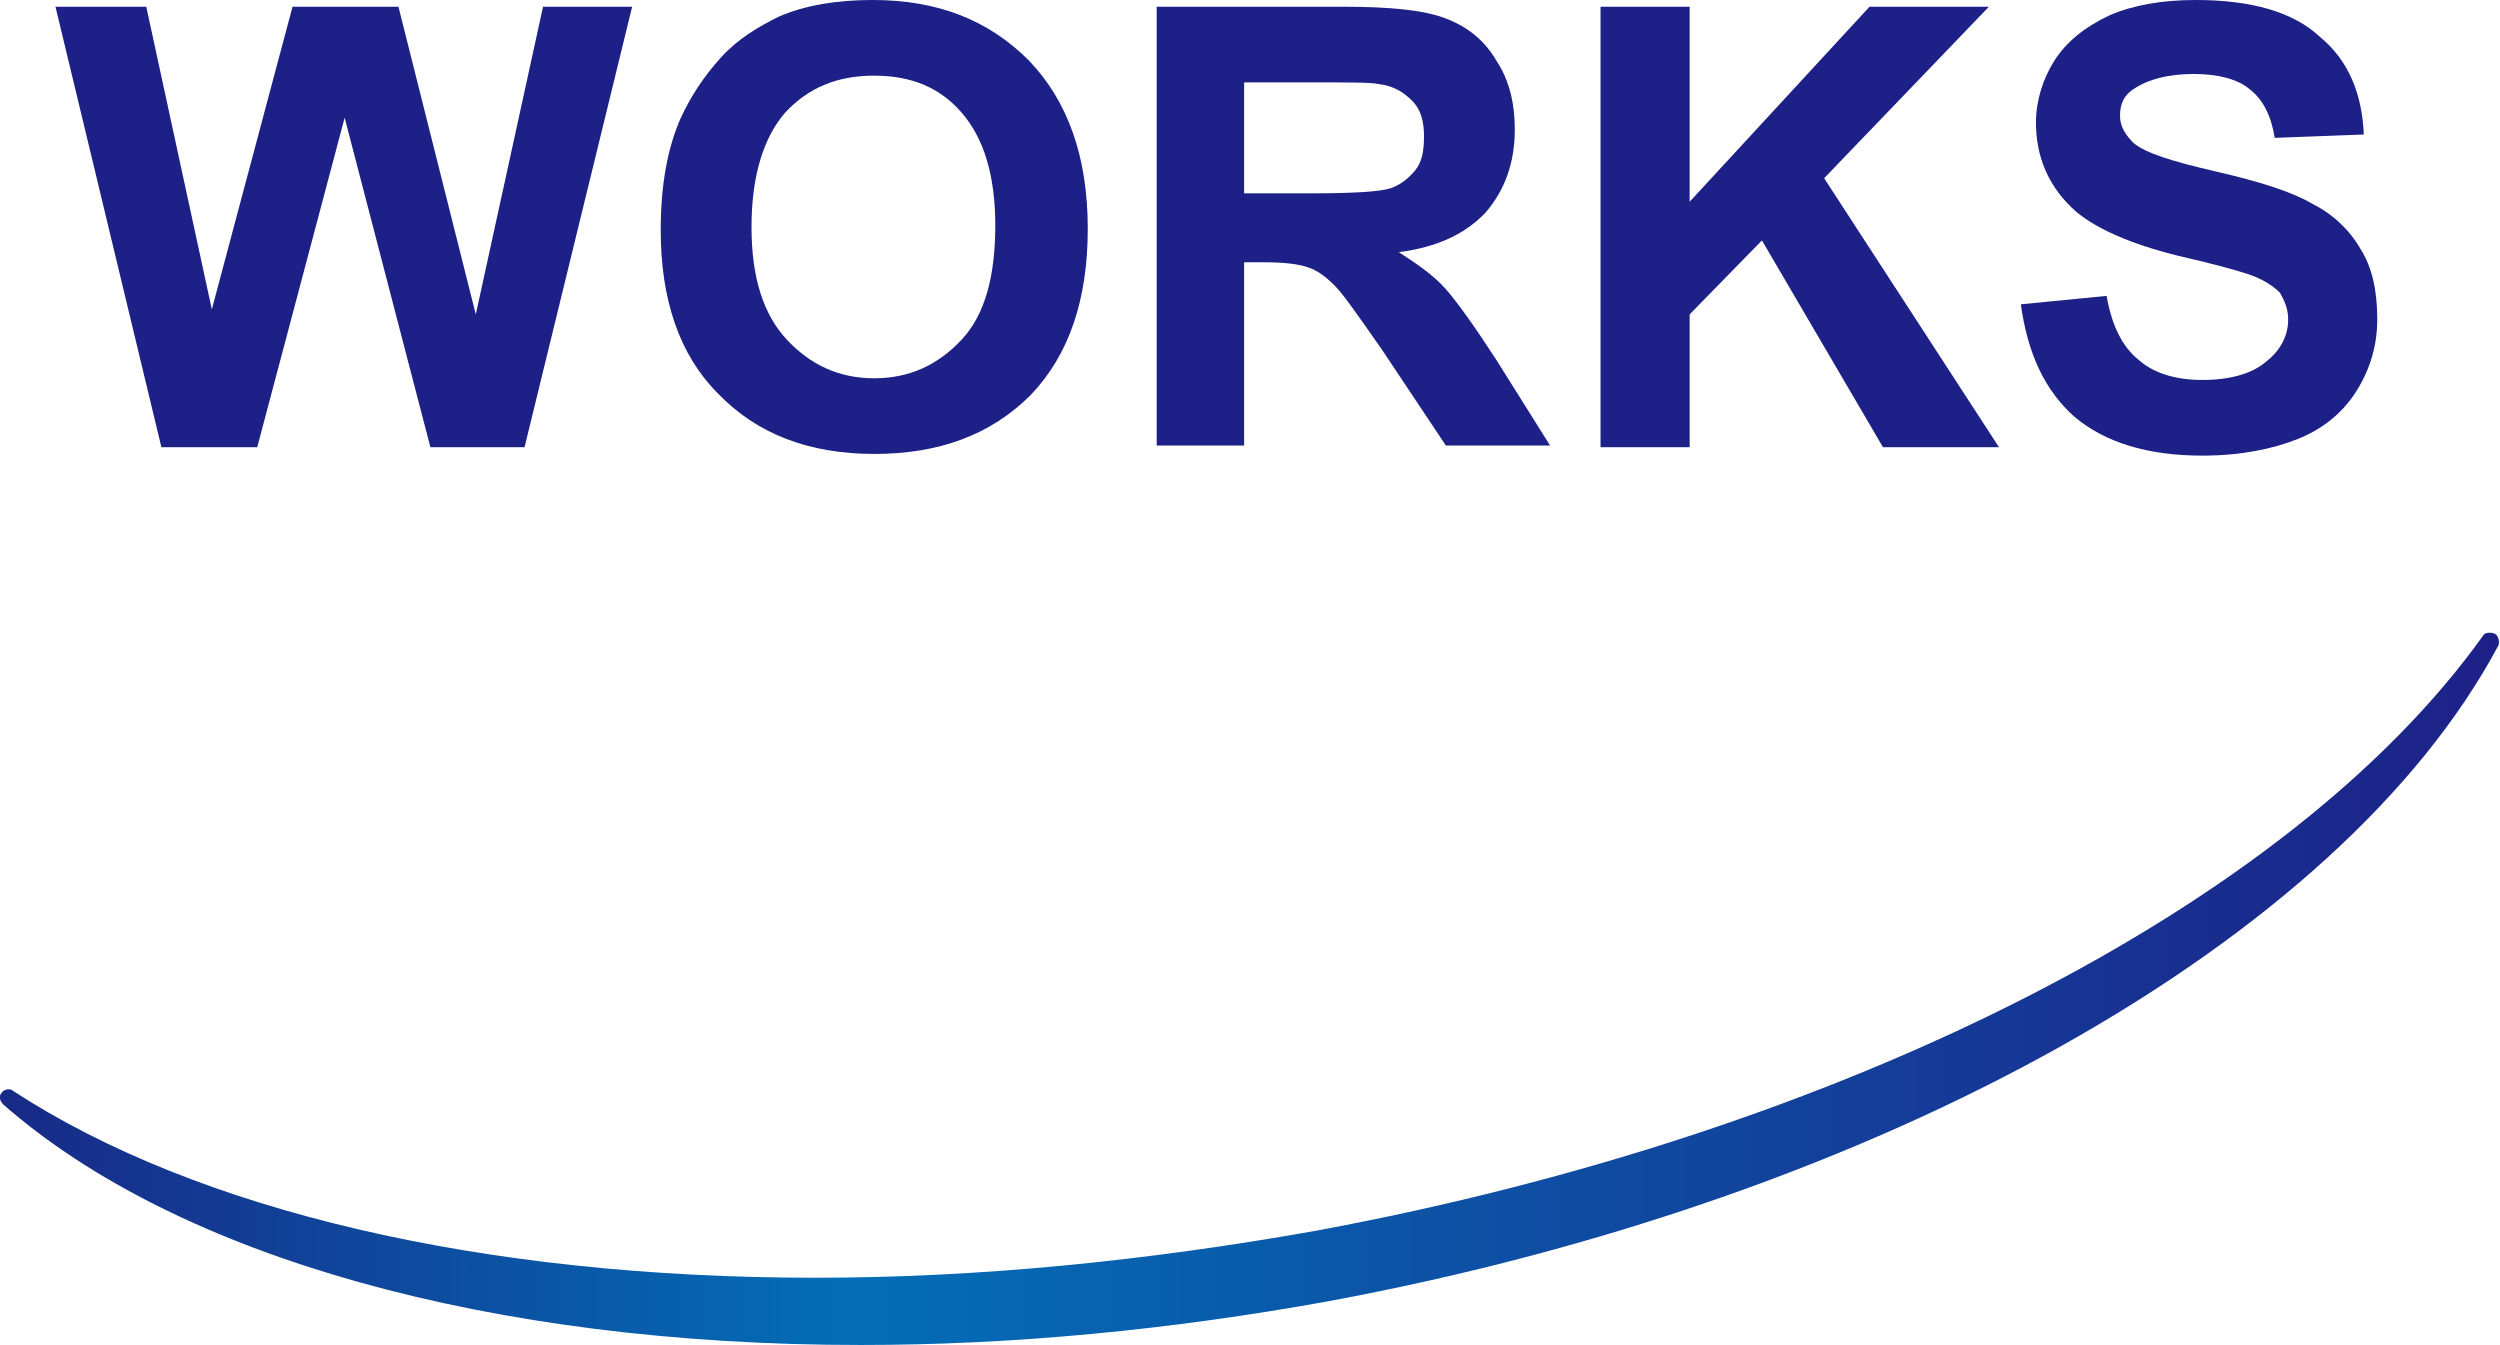
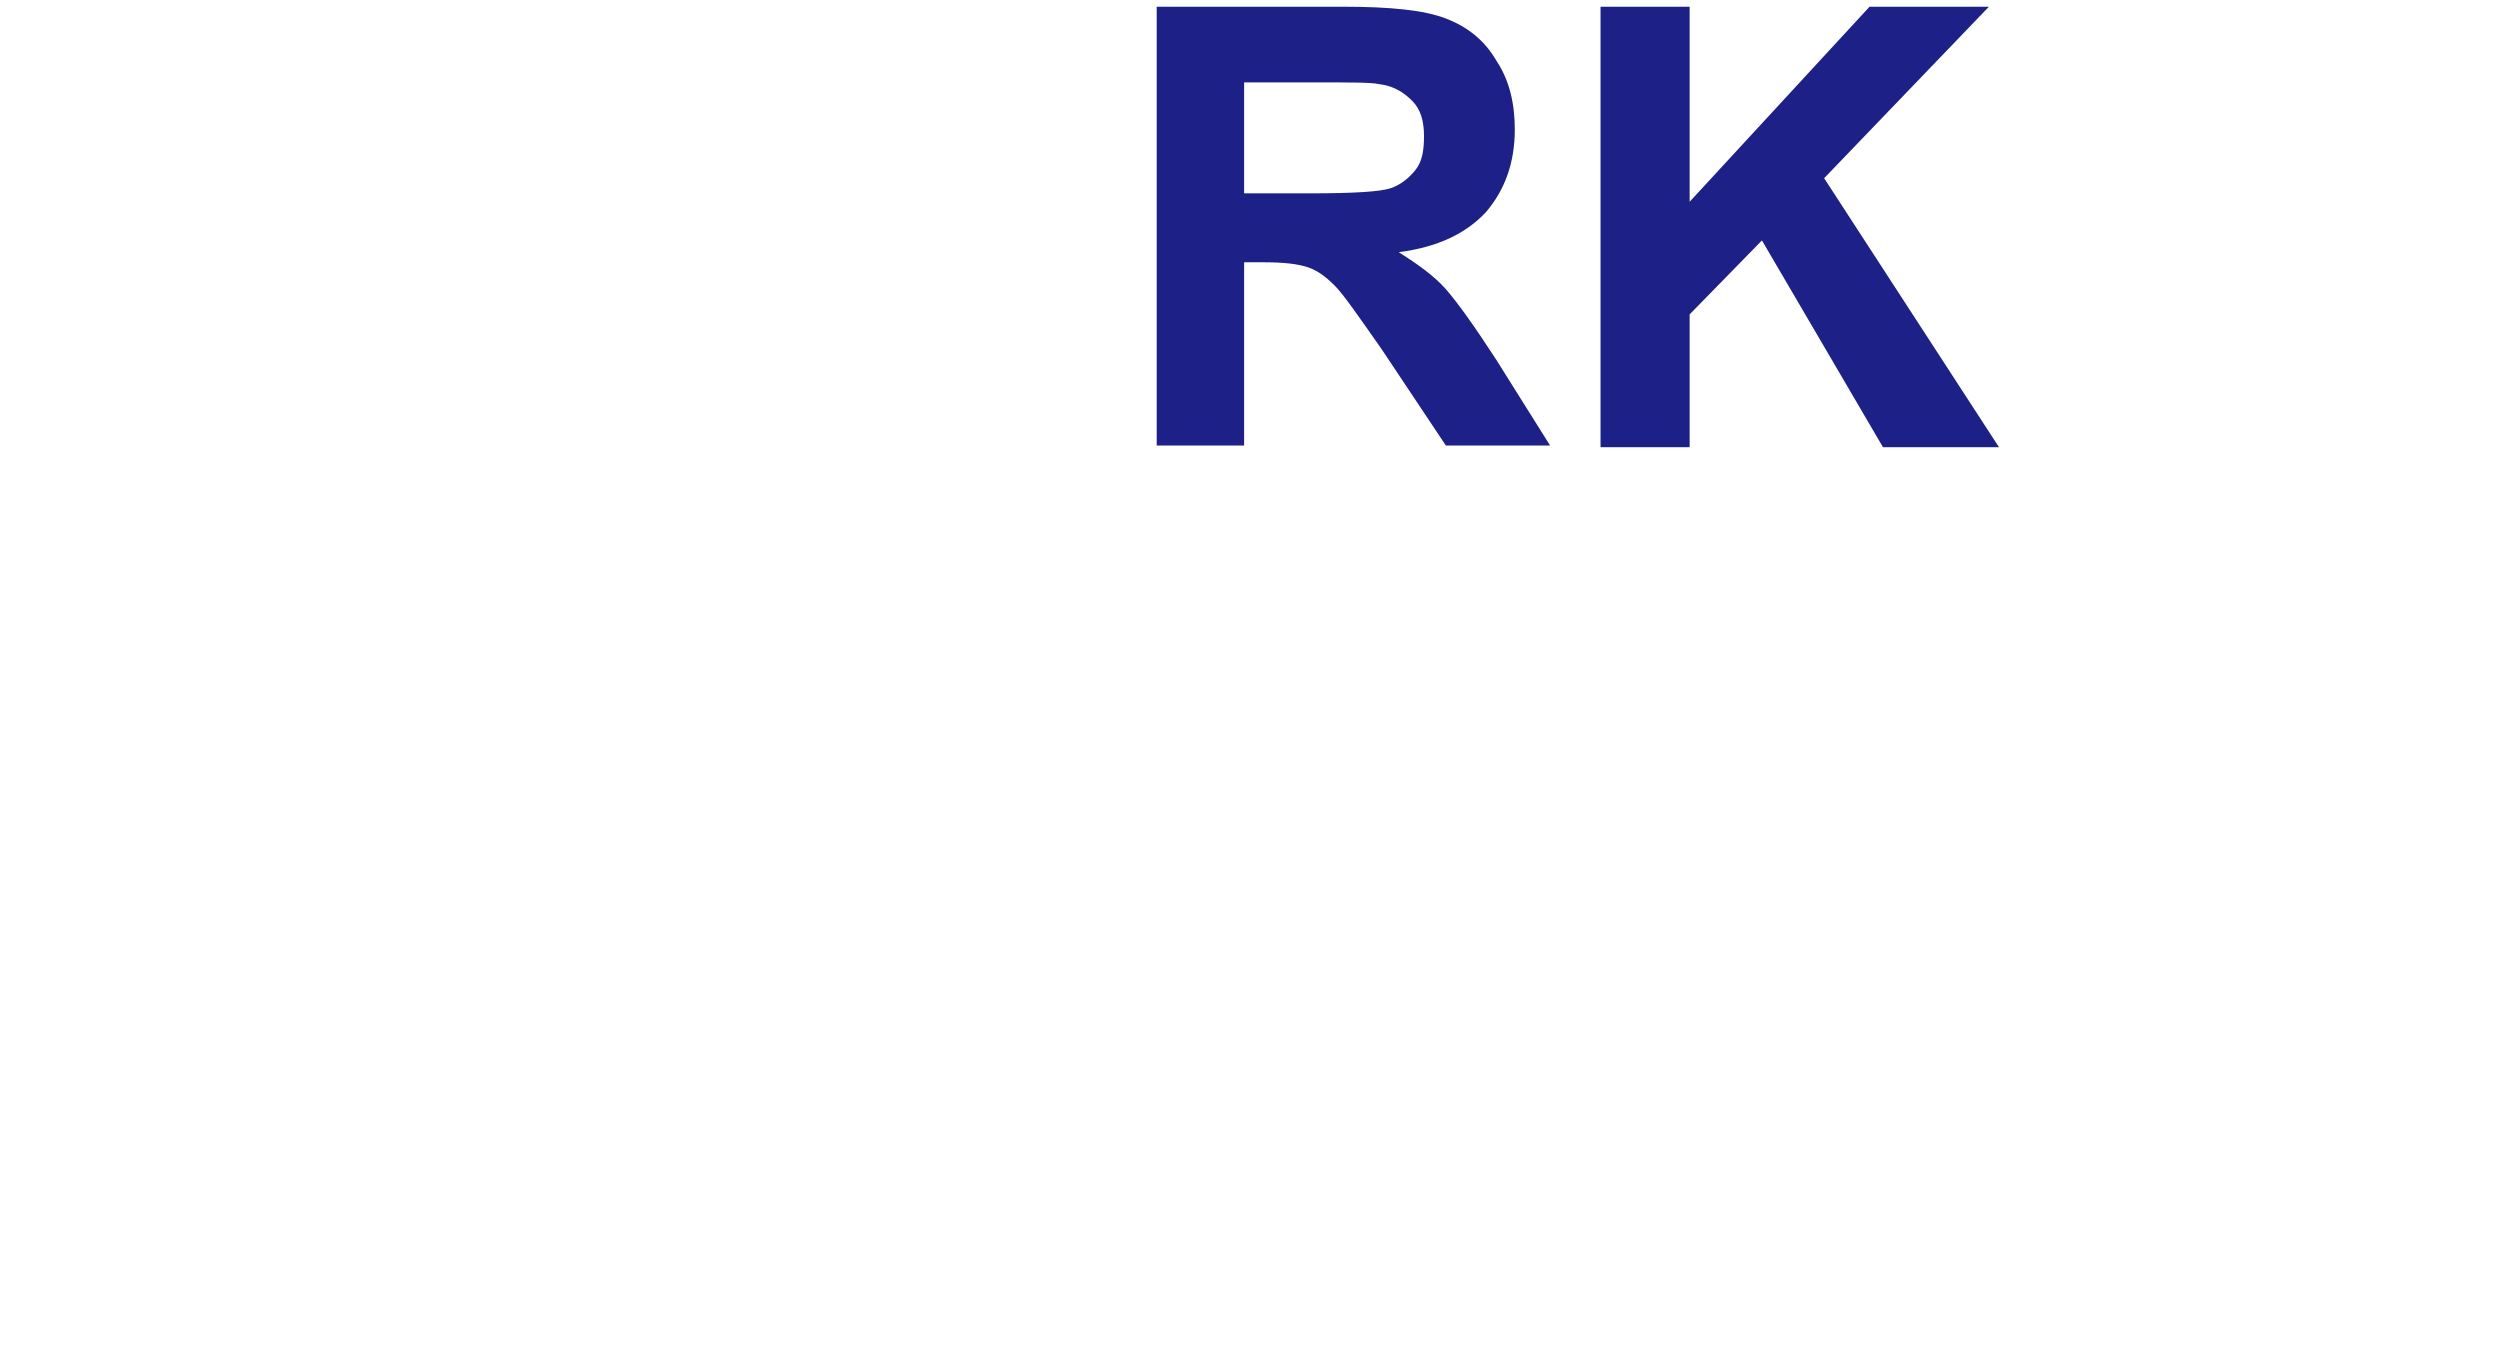
<svg xmlns="http://www.w3.org/2000/svg" version="1.1" id="レイヤー_1" x="0px" y="0px" viewBox="0 0 148.7 80" style="enable-background:new 0 0 148.7 80;" xml:space="preserve">
  <style type="text/css">
	.st0{fill:#1D2087;}
	.st1{fill:url(#SVGID_1_);}
</style>
  <g>
    <g>
      <g>
-         <path class="st0" d="M9.6,26.6L3.3,0.4h5.4l3.9,18l4.8-18h6.3l4.6,18.3l4-18.3h5.3l-6.4,26.2h-5.6L20.5,7l-5.2,19.6H9.6z" />
-         <path class="st0" d="M39.3,13.7c0-2.7,0.4-4.9,1.2-6.7c0.6-1.3,1.4-2.5,2.4-3.6c1-1.1,2.2-1.8,3.4-2.4c1.6-0.7,3.5-1,5.6-1     c3.9,0,6.9,1.2,9.3,3.6c2.3,2.4,3.5,5.7,3.5,10c0,4.2-1.1,7.5-3.4,9.9C58.9,25.9,55.8,27,52,27c-3.9,0-7-1.2-9.3-3.6     C40.4,21.1,39.3,17.8,39.3,13.7z M44.7,13.5c0,3,0.7,5.2,2.1,6.7c1.4,1.5,3.1,2.3,5.2,2.3s3.8-0.8,5.2-2.3c1.4-1.5,2-3.8,2-6.8     c0-3-0.7-5.2-2-6.7S54.2,4.5,52,4.5s-3.9,0.7-5.3,2.2C45.4,8.2,44.7,10.5,44.7,13.5z" />
        <path class="st0" d="M68.8,26.6V0.4h11.1c2.8,0,4.8,0.2,6.1,0.7c1.3,0.5,2.3,1.3,3,2.5c0.8,1.2,1.1,2.6,1.1,4.1     c0,2-0.6,3.6-1.7,4.9c-1.2,1.3-2.9,2.1-5.2,2.4c1.1,0.7,2.1,1.4,2.8,2.2c0.7,0.8,1.7,2.2,3,4.2l3.2,5.1H86l-3.8-5.7     c-1.4-2-2.3-3.3-2.8-3.8c-0.5-0.5-1-0.9-1.6-1.1s-1.4-0.3-2.7-0.3h-1.1v10.9H68.8z M74.1,11.5H78c2.5,0,4.1-0.1,4.7-0.3     c0.6-0.2,1.1-0.6,1.5-1.1c0.4-0.5,0.5-1.2,0.5-2c0-0.9-0.2-1.6-0.7-2.1c-0.5-0.5-1.1-0.9-2-1c-0.4-0.1-1.7-0.1-3.9-0.1h-4.1V11.5     z" />
        <path class="st0" d="M95.2,26.6V0.4h5.3v11.6l10.7-11.6h7.1l-9.8,10.2l10.4,16H112l-7.2-12.3l-4.3,4.4v7.9H95.2z" />
-         <path class="st0" d="M120.2,18.1l5.1-0.5c0.3,1.7,0.9,3,1.9,3.8c0.9,0.8,2.2,1.2,3.8,1.2c1.7,0,3-0.4,3.8-1.1     c0.9-0.7,1.3-1.6,1.3-2.5c0-0.6-0.2-1.1-0.5-1.6c-0.4-0.4-1-0.8-1.9-1.1c-0.6-0.2-2-0.6-4.2-1.1c-2.8-0.7-4.8-1.6-6-2.6     c-1.6-1.4-2.4-3.2-2.4-5.3c0-1.3,0.4-2.6,1.1-3.7s1.8-2,3.3-2.7c1.4-0.6,3.1-0.9,5.1-0.9c3.3,0,5.8,0.7,7.4,2.2     c1.7,1.4,2.5,3.4,2.6,5.8l-5.3,0.2c-0.2-1.3-0.7-2.3-1.5-2.9c-0.7-0.6-1.9-0.9-3.3-0.9c-1.5,0-2.7,0.3-3.6,0.9     c-0.6,0.4-0.8,0.9-0.8,1.6c0,0.6,0.3,1.1,0.8,1.6c0.7,0.6,2.3,1.1,4.9,1.7c2.6,0.6,4.5,1.2,5.7,1.9c1.2,0.6,2.2,1.5,2.9,2.7     c0.7,1.1,1,2.5,1,4.2c0,1.5-0.4,2.9-1.2,4.2c-0.8,1.3-2,2.3-3.5,2.9c-1.5,0.6-3.4,1-5.7,1c-3.3,0-5.8-0.8-7.6-2.3     C121.6,23.2,120.6,21,120.2,18.1z" />
      </g>
    </g>
    <linearGradient id="SVGID_1_" gradientUnits="userSpaceOnUse" x1="0" y1="58.792" x2="148.695" y2="58.792">
      <stop offset="0" style="stop-color:#182987" />
      <stop offset="0.34" style="stop-color:#036EB7" />
      <stop offset="1" style="stop-color:#1D2087" />
    </linearGradient>
-     <path class="st1" d="M51.2,80c9.1,0,18.4-0.9,27.8-2.6c32.9-6.1,60.2-21.4,69.6-39c0.1-0.2,0-0.6-0.2-0.7c-0.2-0.1-0.6-0.1-0.7,0.1   c-11.5,16.1-38.1,29.6-69.4,35.4C68.2,75,58.2,76,48.5,76c-19.9,0-36.8-4-47.7-11.1c-0.2-0.2-0.6-0.1-0.7,0.1   c-0.2,0.2-0.1,0.5,0.1,0.7C10.6,74.8,29.2,80,51.2,80" />
  </g>
  <g>
</g>
  <g>
</g>
  <g>
</g>
  <g>
</g>
  <g>
</g>
  <g>
</g>
  <g>
</g>
  <g>
</g>
  <g>
</g>
  <g>
</g>
  <g>
</g>
  <g>
</g>
  <g>
</g>
  <g>
</g>
  <g>
</g>
</svg>